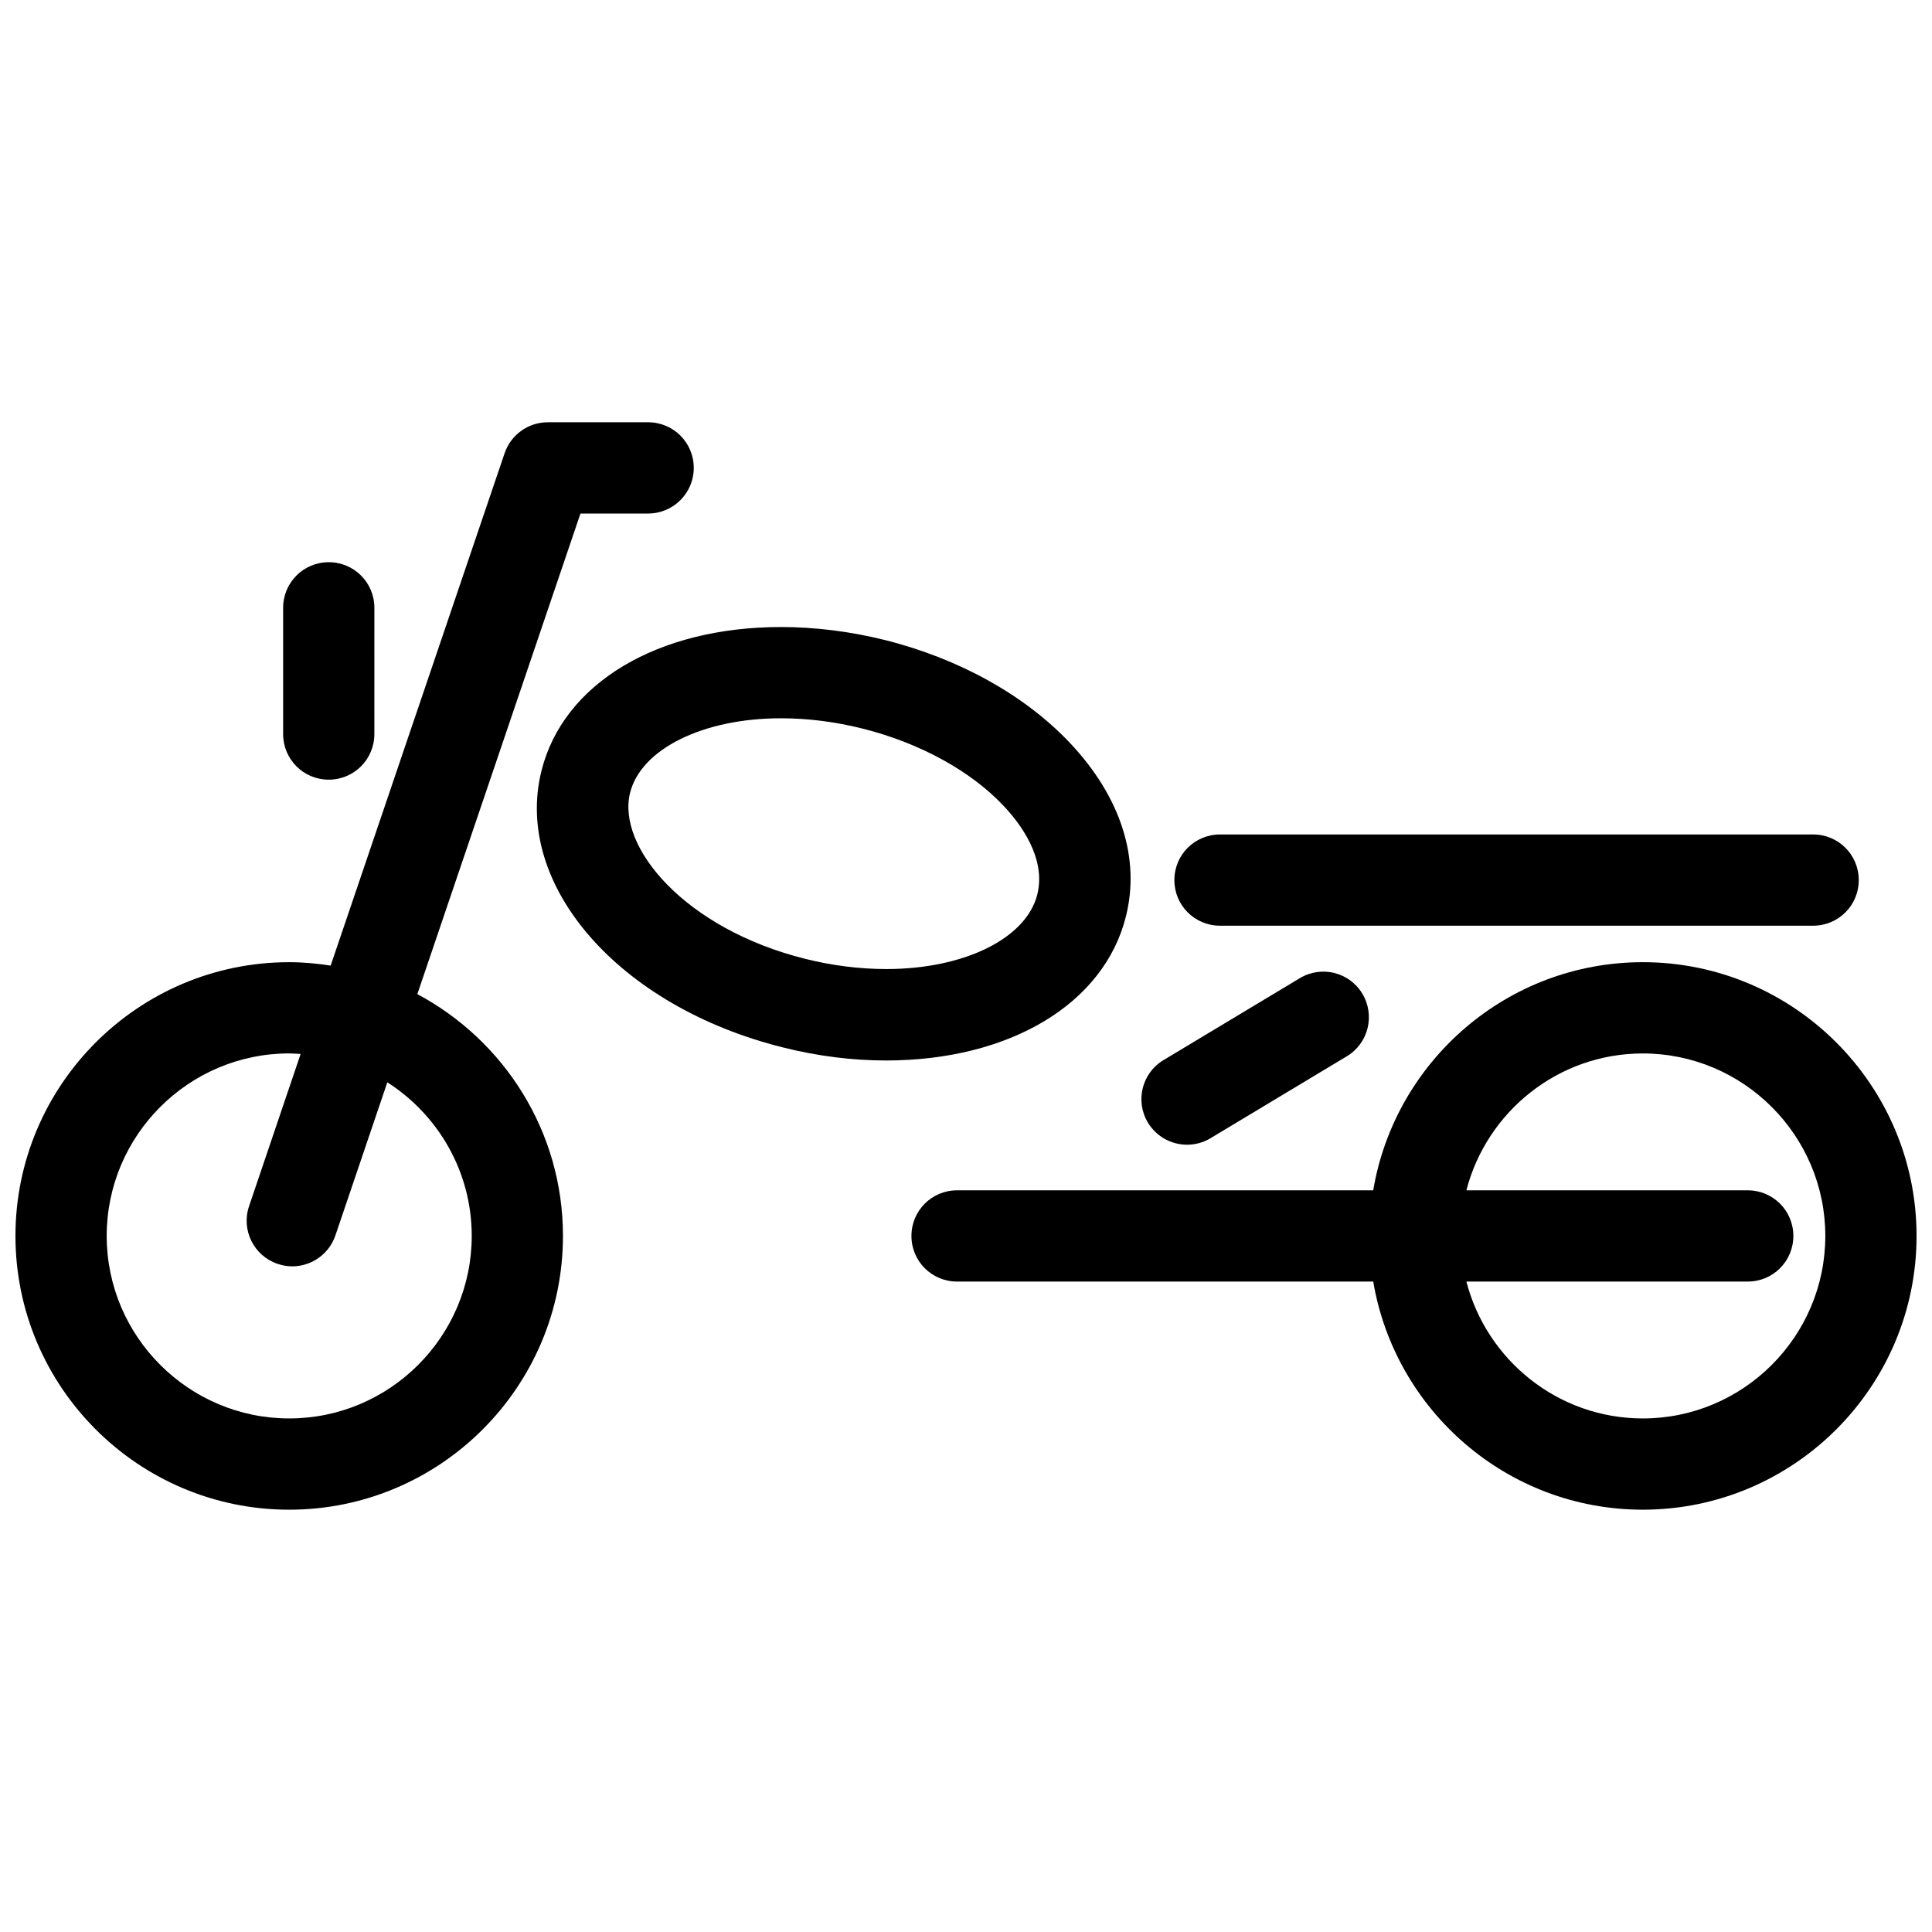
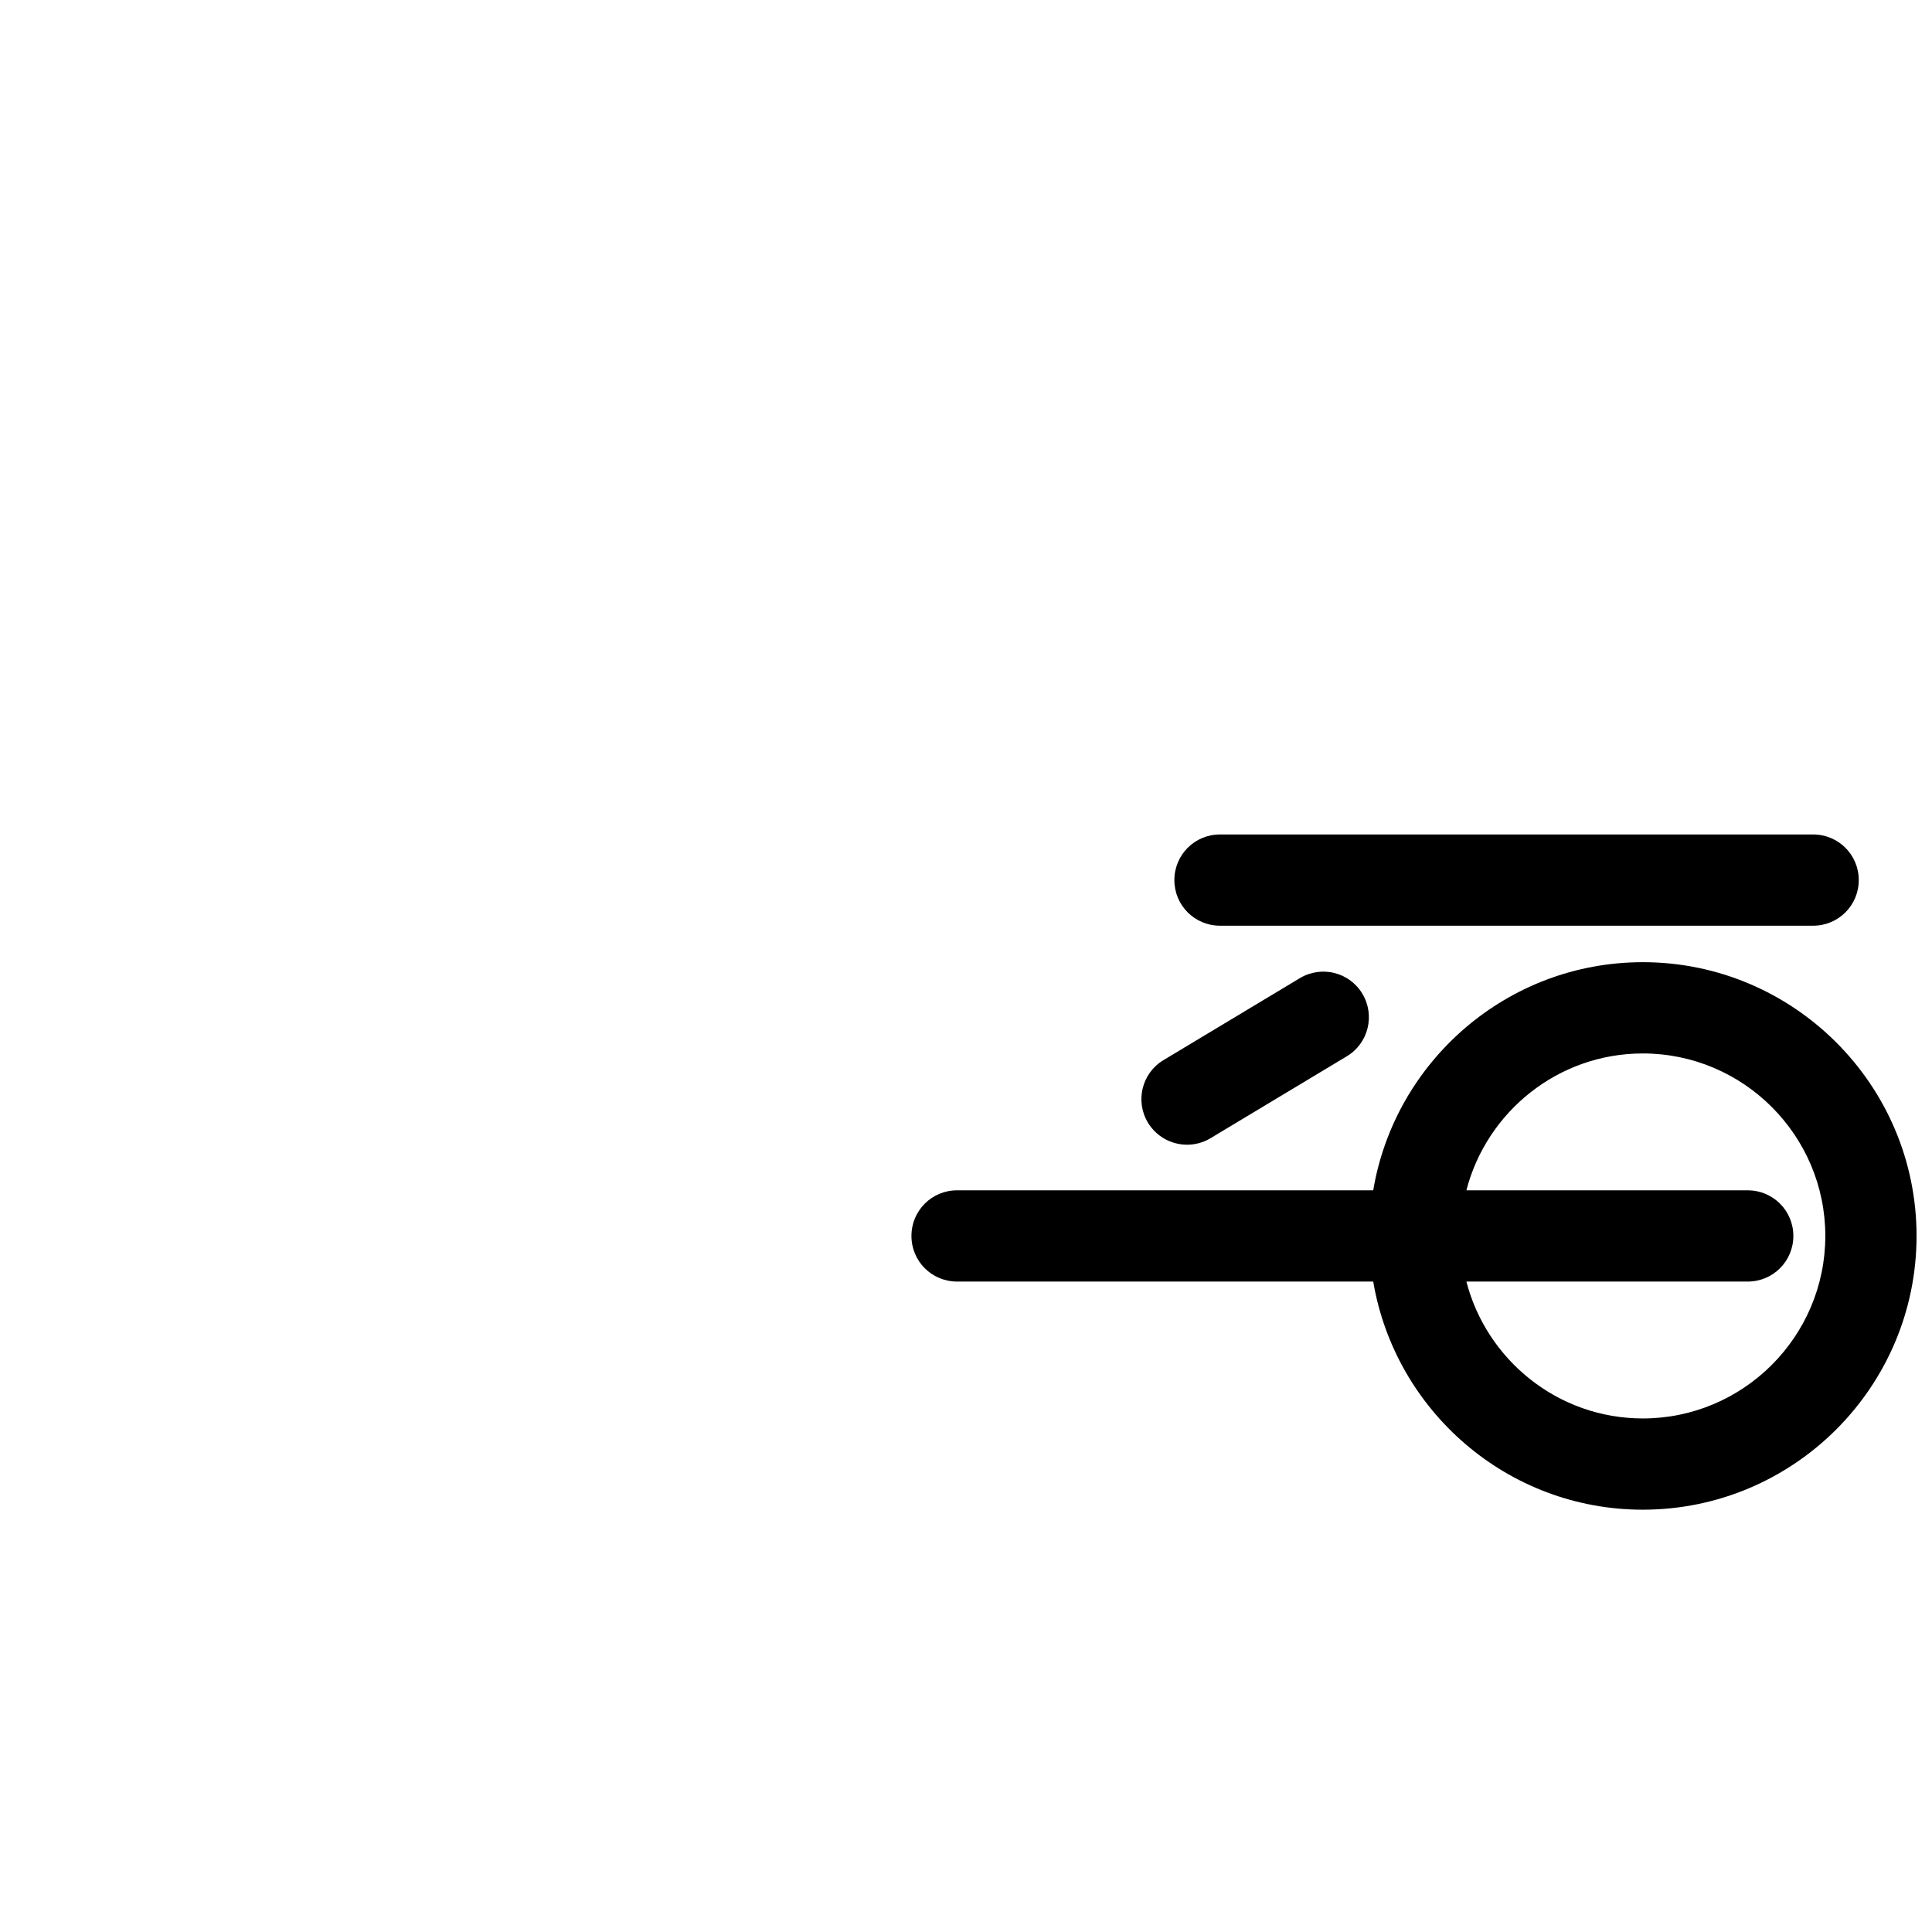
<svg xmlns="http://www.w3.org/2000/svg" width="800px" height="800px" version="1.1" viewBox="144 144 512 512">
  <defs>
    <clipPath id="b">
-       <path d="m148.09 255h179.91v290h-179.91z" />
+       <path d="m148.09 255h179.91h-179.91z" />
    </clipPath>
    <clipPath id="a">
      <path d="m385 398h266.9v147h-266.9z" />
    </clipPath>
  </defs>
  <g clip-path="url(#b)">
    <path d="m254.6 407.45 43.227-127.36h17.938c6.648 0 12.09-5.391 12.09-12.09 0-6.703-5.391-12.094-12.09-12.094h-26.602c-5.188 0-9.773 3.324-11.438 8.211l-46.098 135.78c-3.578-0.555-7.254-0.906-10.984-0.906-40 0-72.547 32.543-72.547 72.547 0 40.004 32.547 72.547 72.547 72.547 40.004 0 72.547-32.547 72.547-72.547 0.004-27.758-15.664-51.84-38.59-64.086zm-33.957 112.45c-26.652 0-48.367-21.715-48.367-48.367 0-26.652 21.715-48.367 48.367-48.367 1.008 0 2.016 0.102 3.023 0.152l-13.652 40.305c-2.168 6.348 1.258 13.199 7.559 15.316 1.309 0.453 2.621 0.656 3.879 0.656 5.039 0 9.723-3.176 11.438-8.211l13.754-40.559c13.449 8.613 22.367 23.629 22.367 40.707 0 26.652-21.715 48.367-48.367 48.367z" />
  </g>
  <g clip-path="url(#a)">
    <path d="m579.36 398.99c-35.871 0-65.695 26.199-71.441 60.457h-110.29c-6.699 0-12.09 5.391-12.09 12.09 0 6.699 5.391 12.09 12.09 12.09h110.29c5.793 34.258 35.57 60.457 71.441 60.457 40.004 0 72.547-32.547 72.547-72.547 0-40.004-32.547-72.547-72.547-72.547zm0 120.91c-22.469 0-41.363-15.469-46.754-36.273h74.562c6.699 0 12.09-5.391 12.09-12.09s-5.391-12.09-12.09-12.09h-74.562c5.391-20.809 24.285-36.273 46.754-36.273 26.652 0 48.367 21.715 48.367 48.367-0.004 26.645-21.715 48.359-48.367 48.359z" />
  </g>
-   <path d="m442.37 386.9c3.879-15.418-1.359-31.691-14.711-45.898-11.992-12.746-29.473-22.469-49.223-27.406-9.168-2.266-18.391-3.426-27.457-3.426-32.746 0-57.688 14.914-63.48 38.09-7.559 30.277 20.504 62.473 63.934 73.305 9.168 2.316 18.391 3.477 27.457 3.477 32.75-0.051 57.688-15.016 63.48-38.141zm-23.477-5.844c-2.922 11.637-19.348 19.75-40.004 19.75-7.055 0-14.309-0.906-21.562-2.719-31.789-7.961-49.926-29.574-46.352-43.984 2.922-11.637 19.348-19.75 40.004-19.75 7.055 0 14.309 0.906 21.562 2.719 15.113 3.777 28.766 11.234 37.484 20.555 4.332 4.586 11.285 13.758 8.867 23.43z" />
  <path d="m467.31 389.32h157.19c6.699 0 12.09-5.391 12.09-12.09 0-6.699-5.391-12.09-12.09-12.09h-157.19c-6.699 0-12.09 5.391-12.09 12.09-0.004 6.699 5.387 12.09 12.09 12.09z" />
  <path d="m458.59 447.36c2.117 0 4.281-0.555 6.195-1.715l36.125-21.715c5.742-3.426 7.559-10.883 4.133-16.574-3.426-5.742-10.883-7.559-16.574-4.133l-36.125 21.715c-5.742 3.426-7.559 10.883-4.133 16.574 2.269 3.734 6.25 5.848 10.379 5.848z" />
-   <path d="m231.12 350.62c6.699 0 12.09-5.391 12.09-12.09l0.004-33.453c0-6.699-5.391-12.09-12.09-12.09s-12.09 5.391-12.09 12.09v33.453c-0.004 6.699 5.387 12.09 12.086 12.09z" />
</svg>